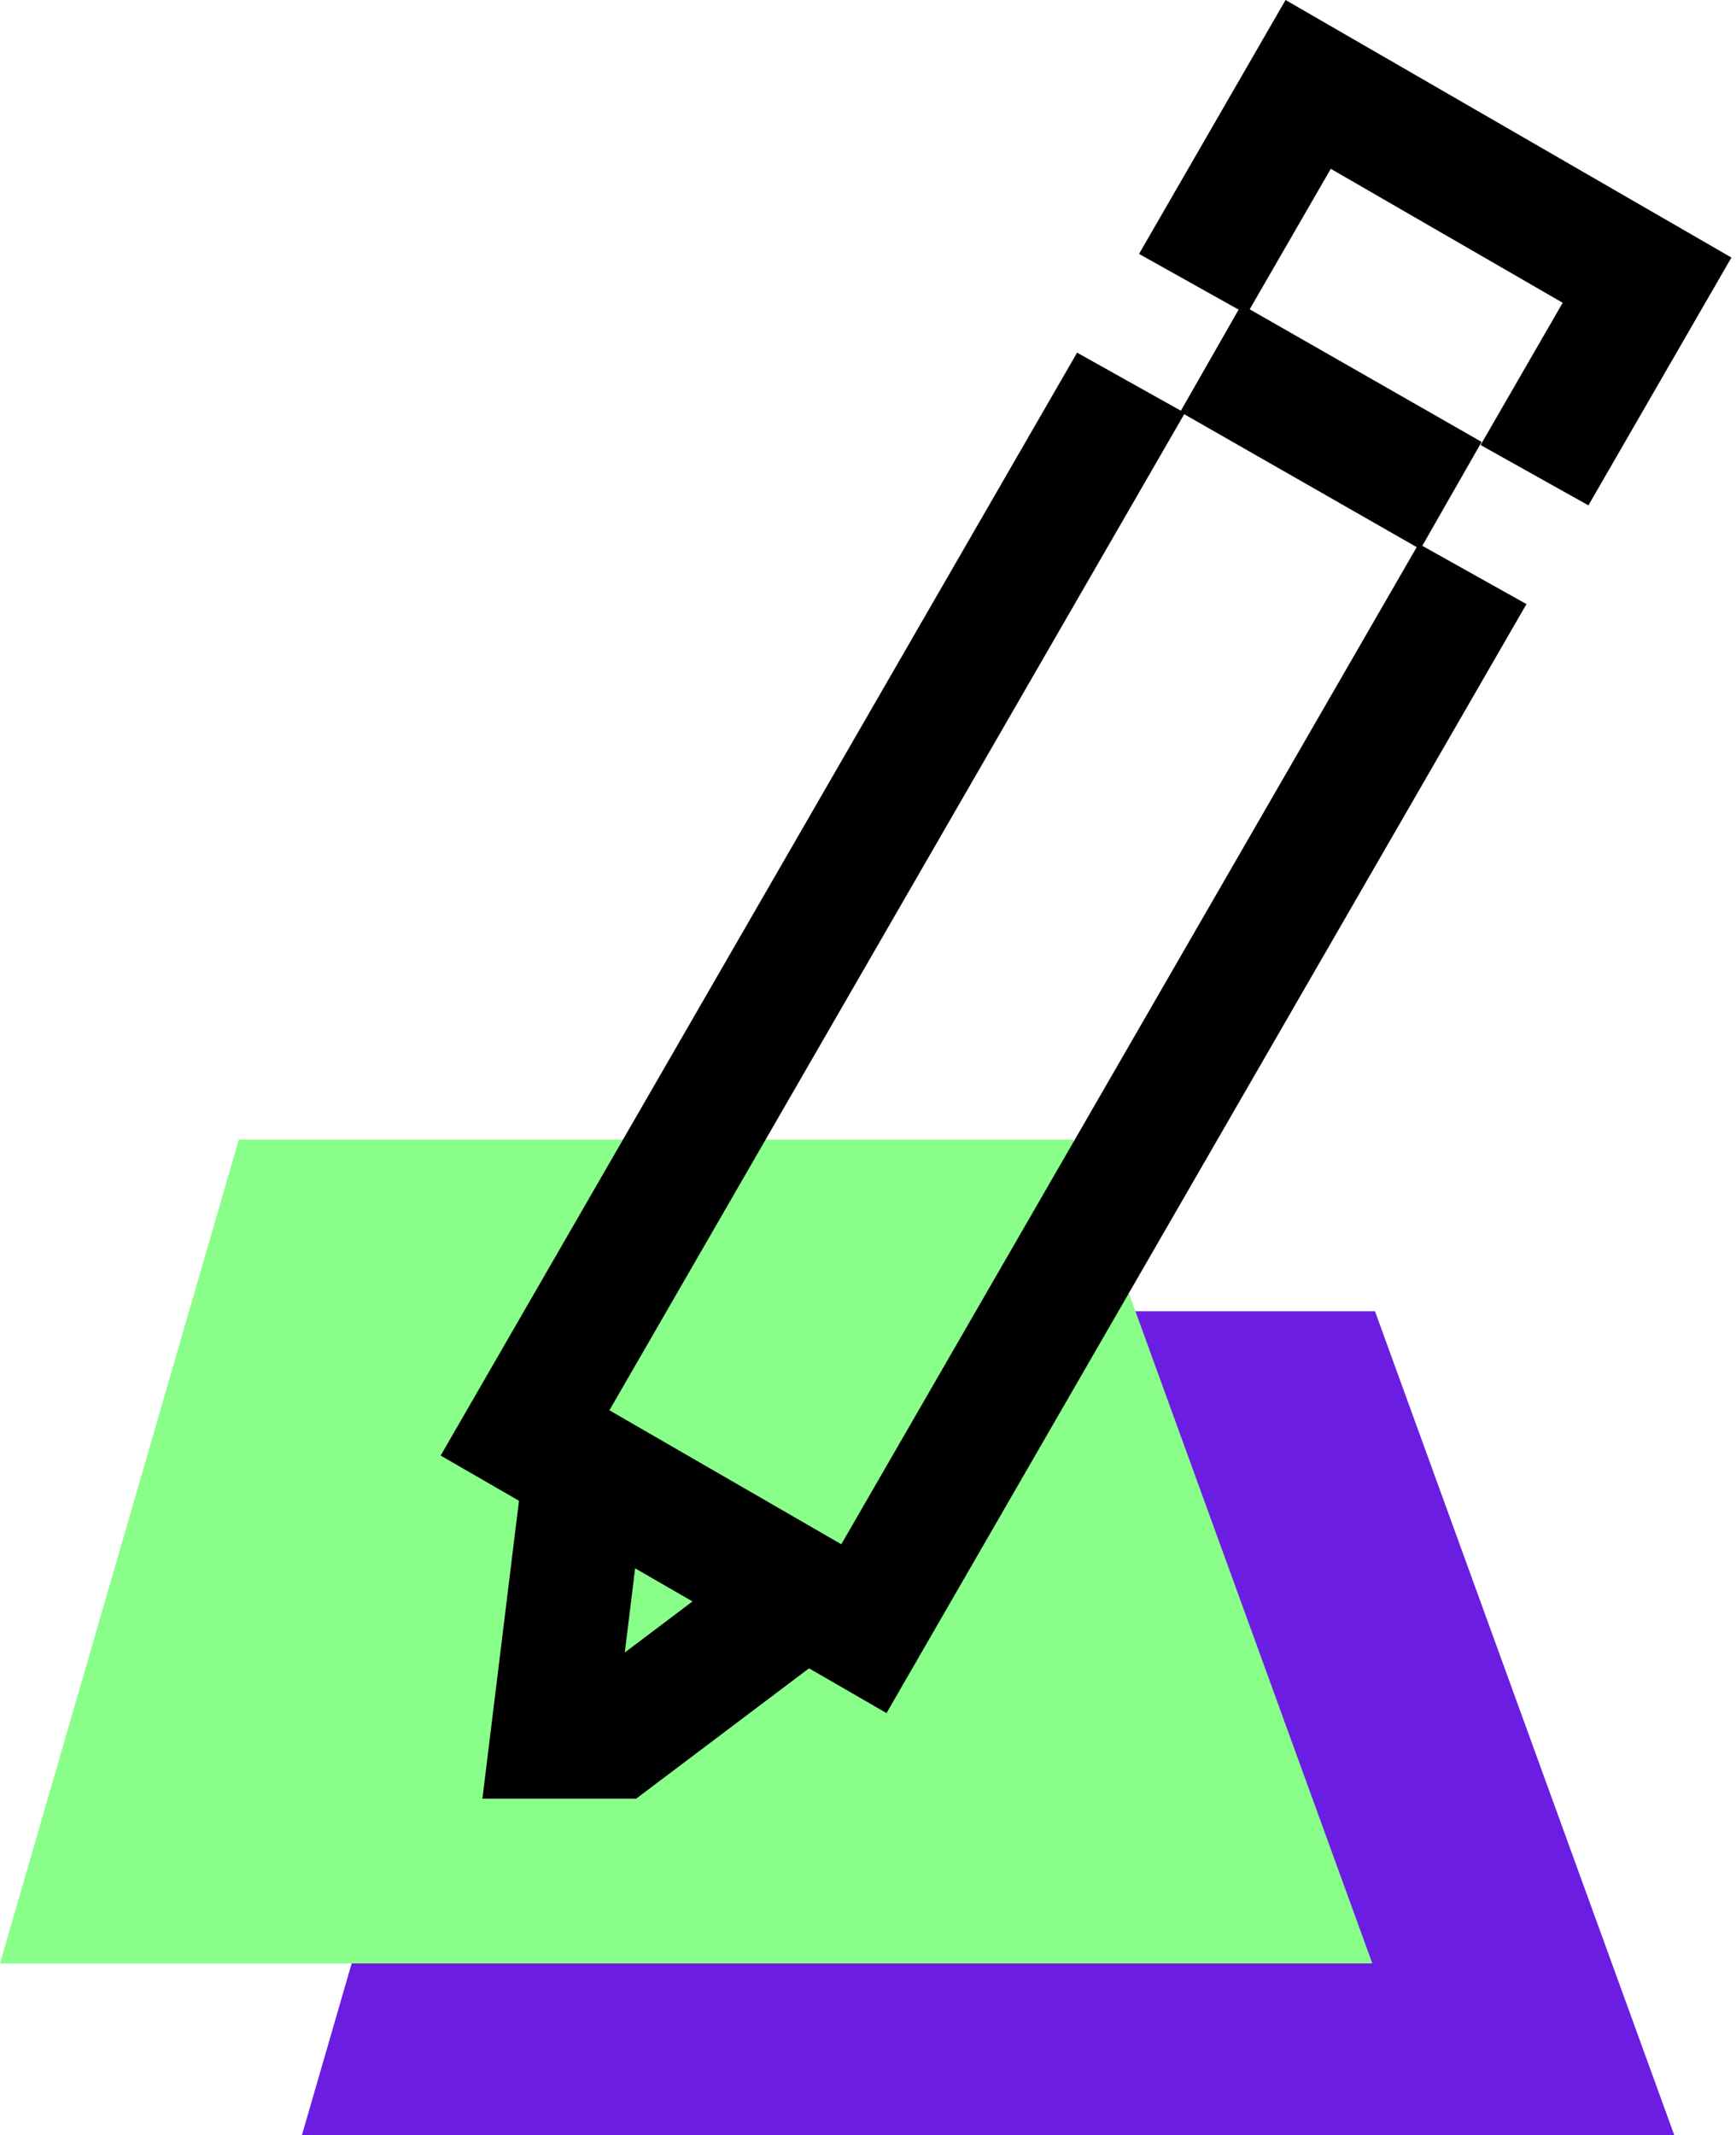
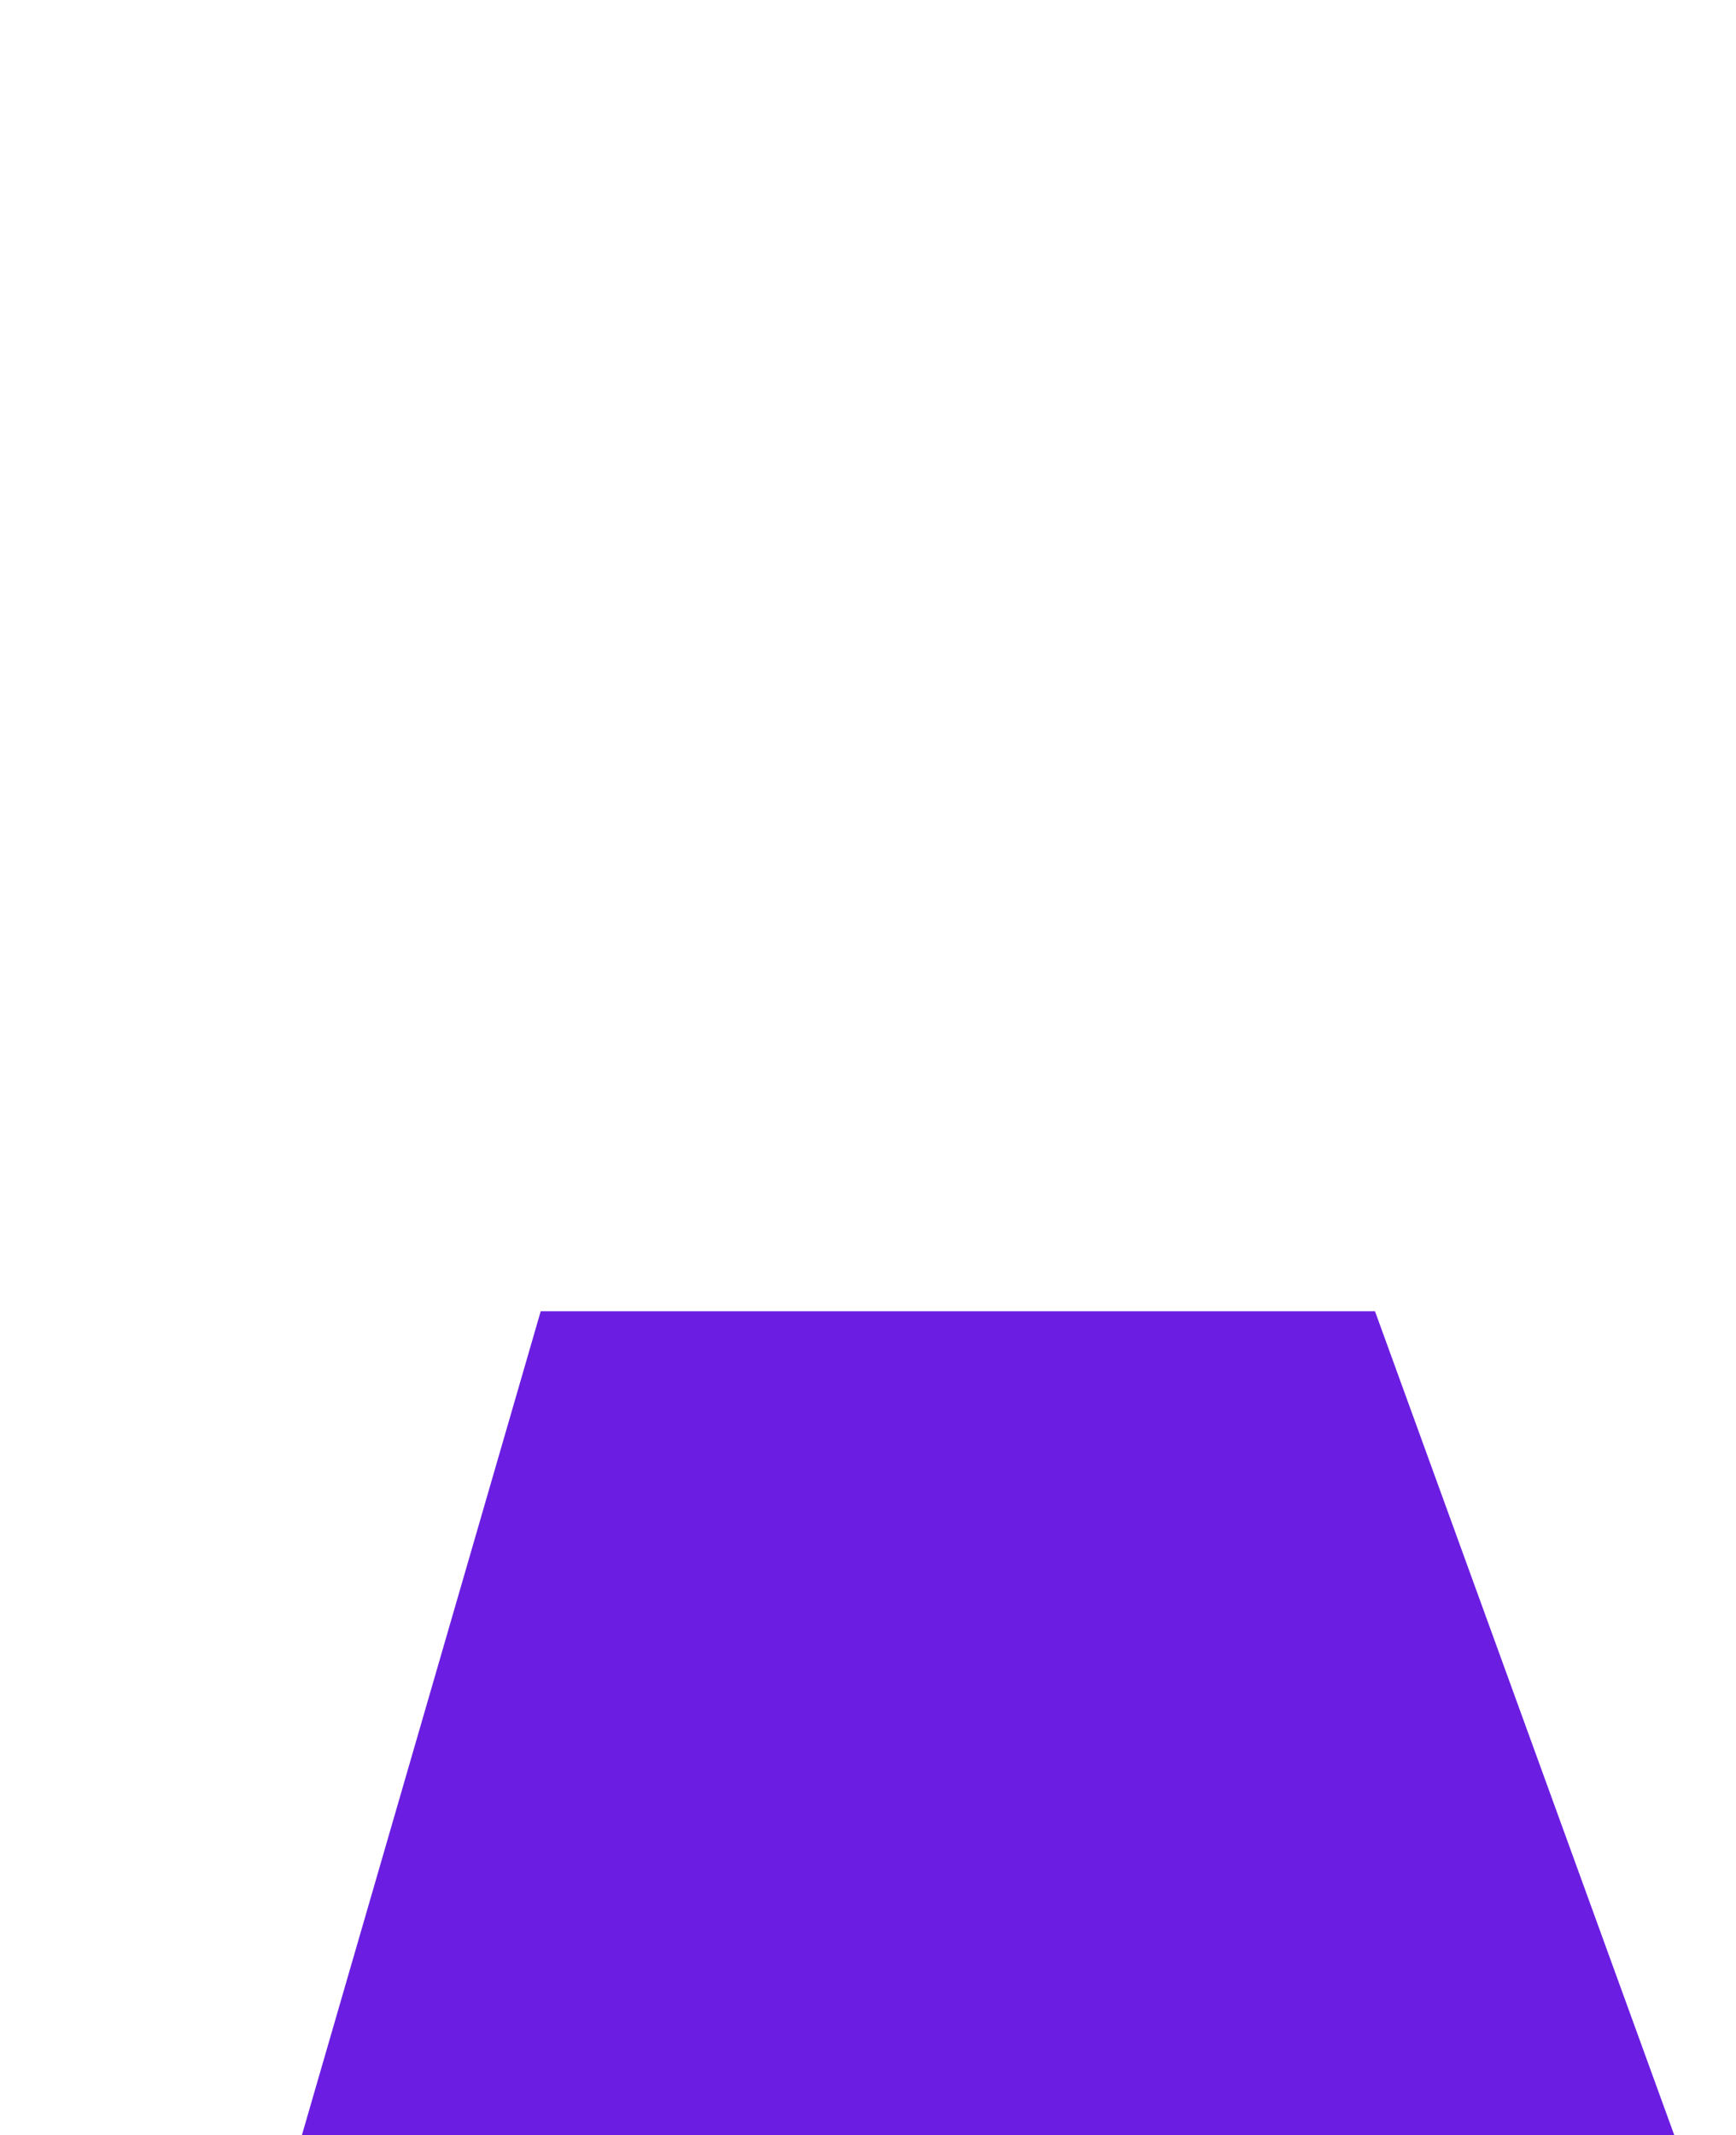
<svg xmlns="http://www.w3.org/2000/svg" width="253" height="311" viewBox="0 0 253 311" fill="none">
  <path d="M44 311L78.802 191L200.388 191L244 311L44 311Z" fill="#6B1EE2" />
-   <path d="M0 286L34.802 166L156.388 166L200 286L0 286Z" fill="#89FE89" />
-   <path d="M215.93 64.371L207 80L172 60L180.93 44.371L215.93 64.371Z" fill="black" />
-   <path d="M172.685 60.156L88.811 205.429L122.61 224.943L206.75 79.207L222.462 87.994L129.199 249.531L64.223 212.018L156.972 51.369L172.685 60.156Z" fill="black" />
-   <path d="M252.331 37.515L231.49 73.611L215.777 64.824L227.742 44.102L193.943 24.589L181.712 45.773L166 36.986L187.354 0L252.331 37.515Z" fill="black" />
-   <path d="M133.476 231.276L92.706 261.999H70.306L78.011 199.254L133.476 231.276ZM91.057 240.704L100.924 233.268L92.562 228.44L91.057 240.704Z" fill="black" />
</svg>